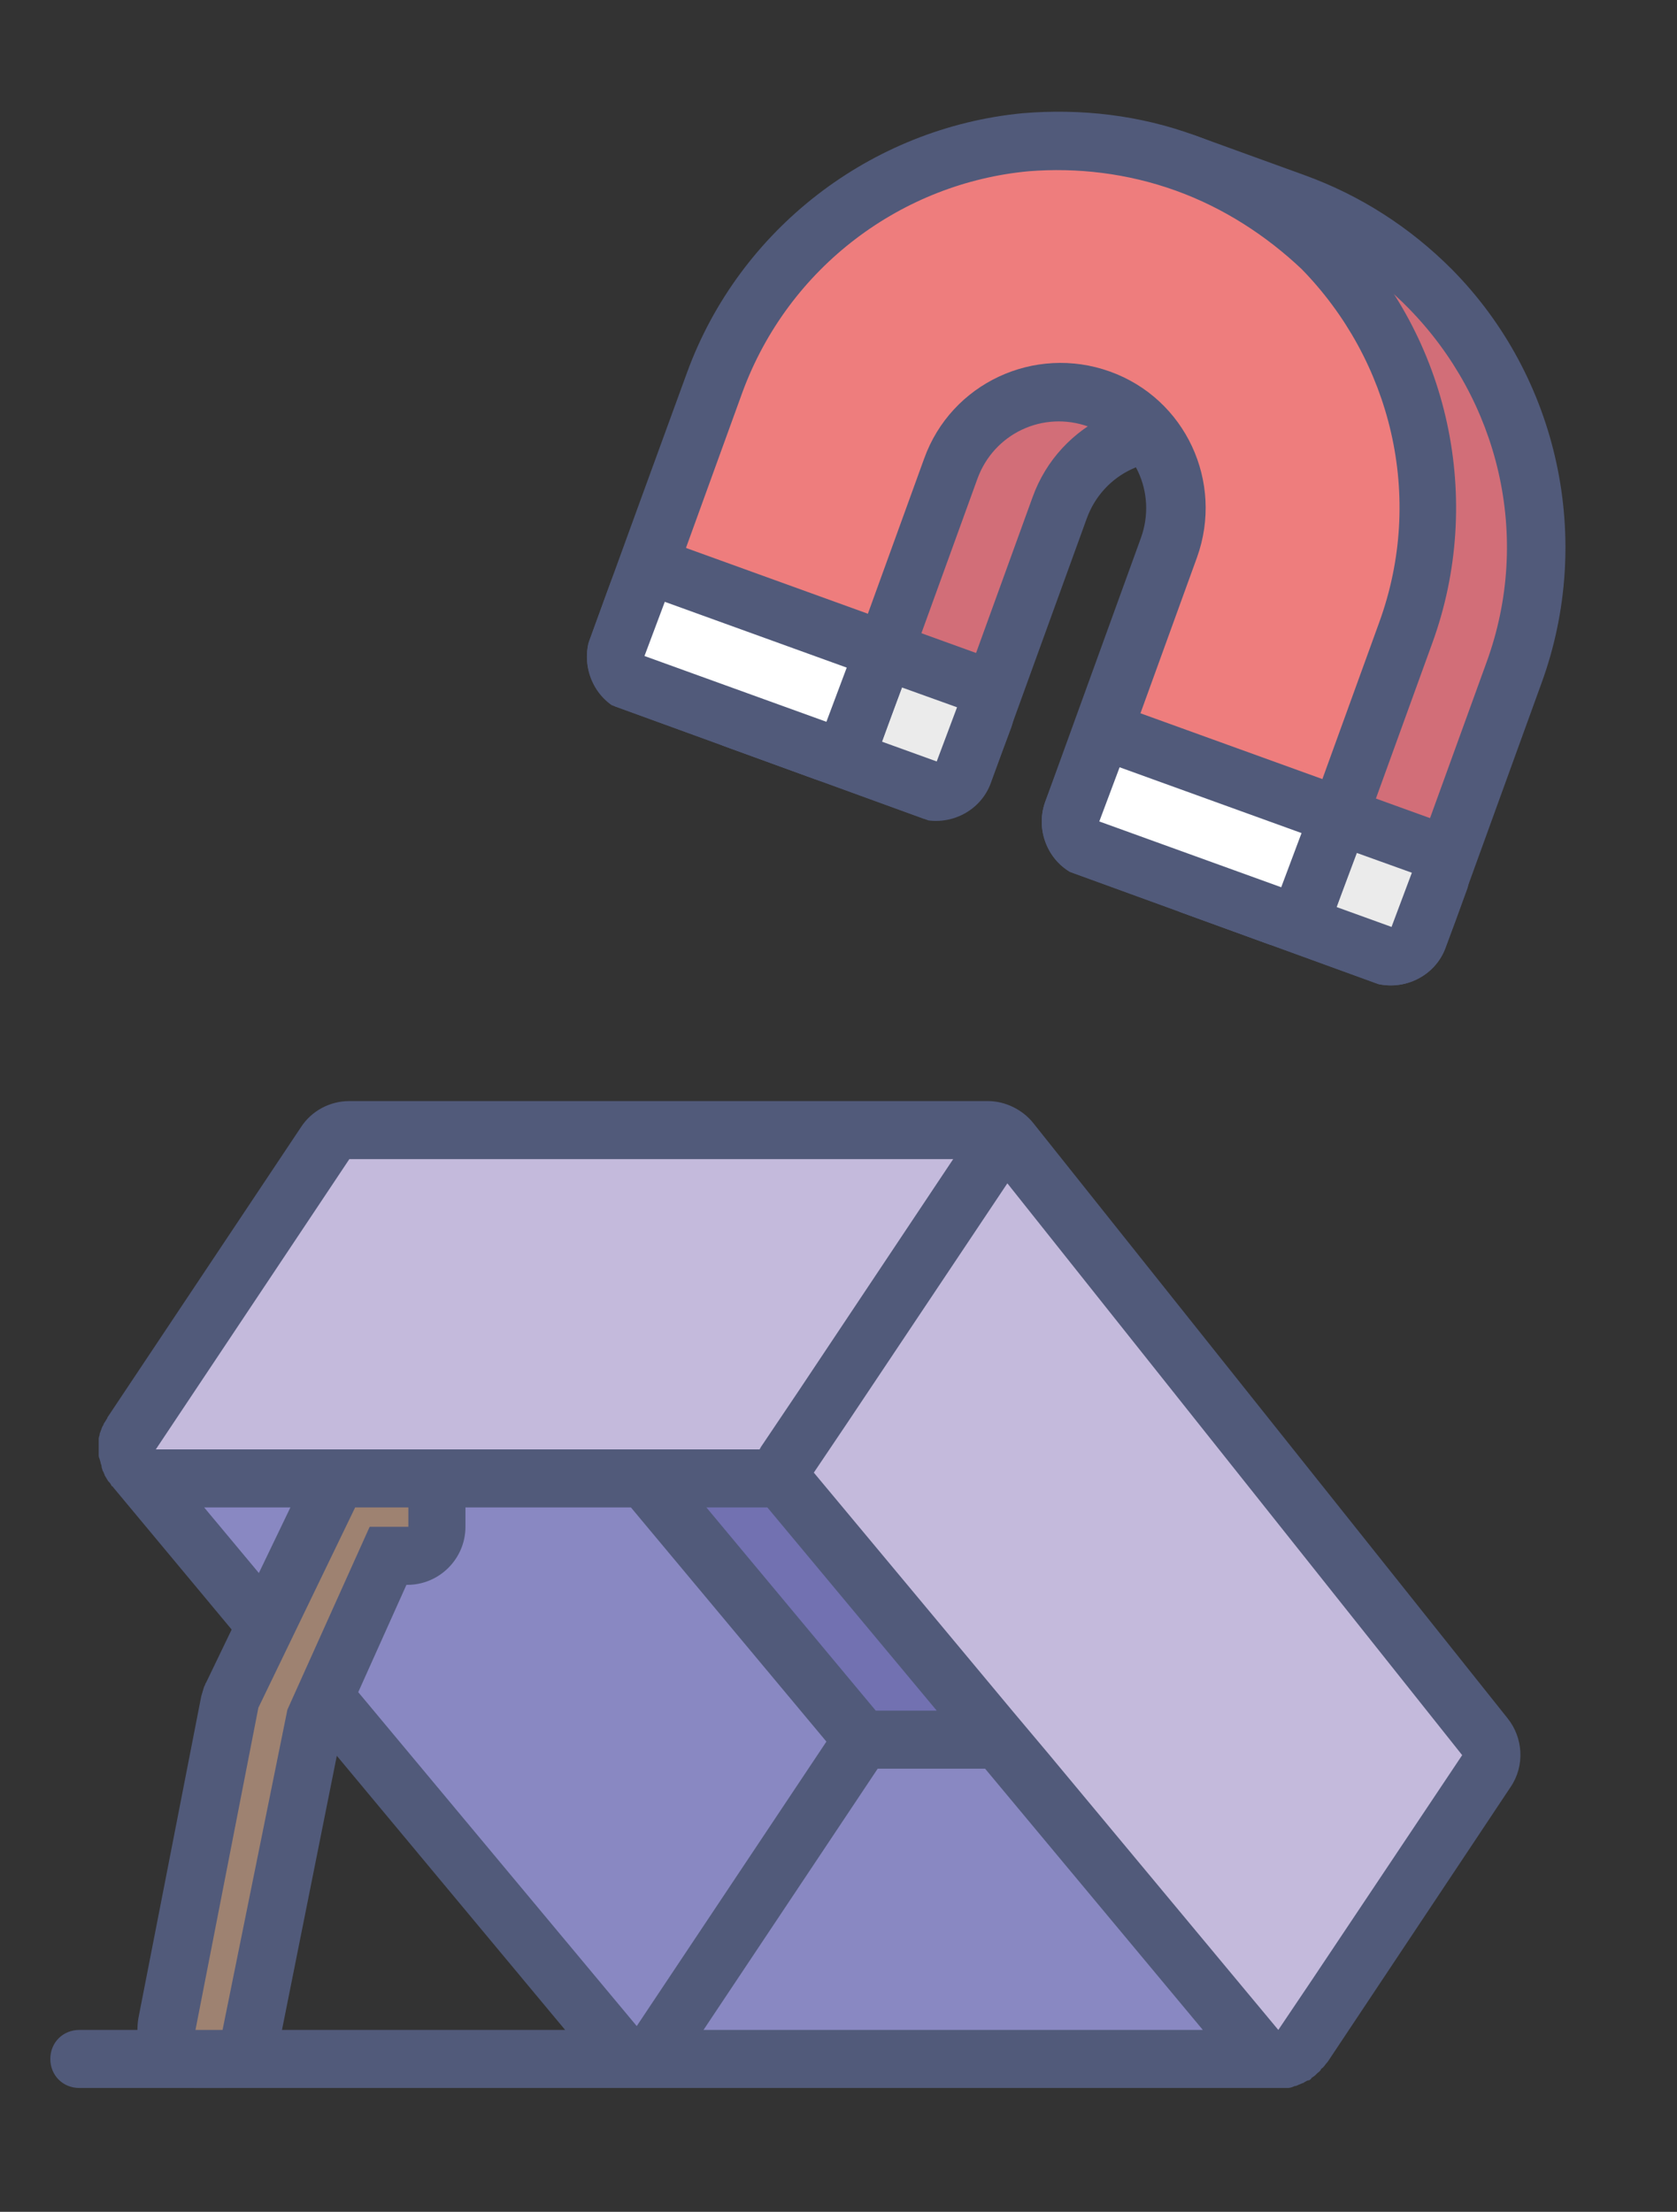
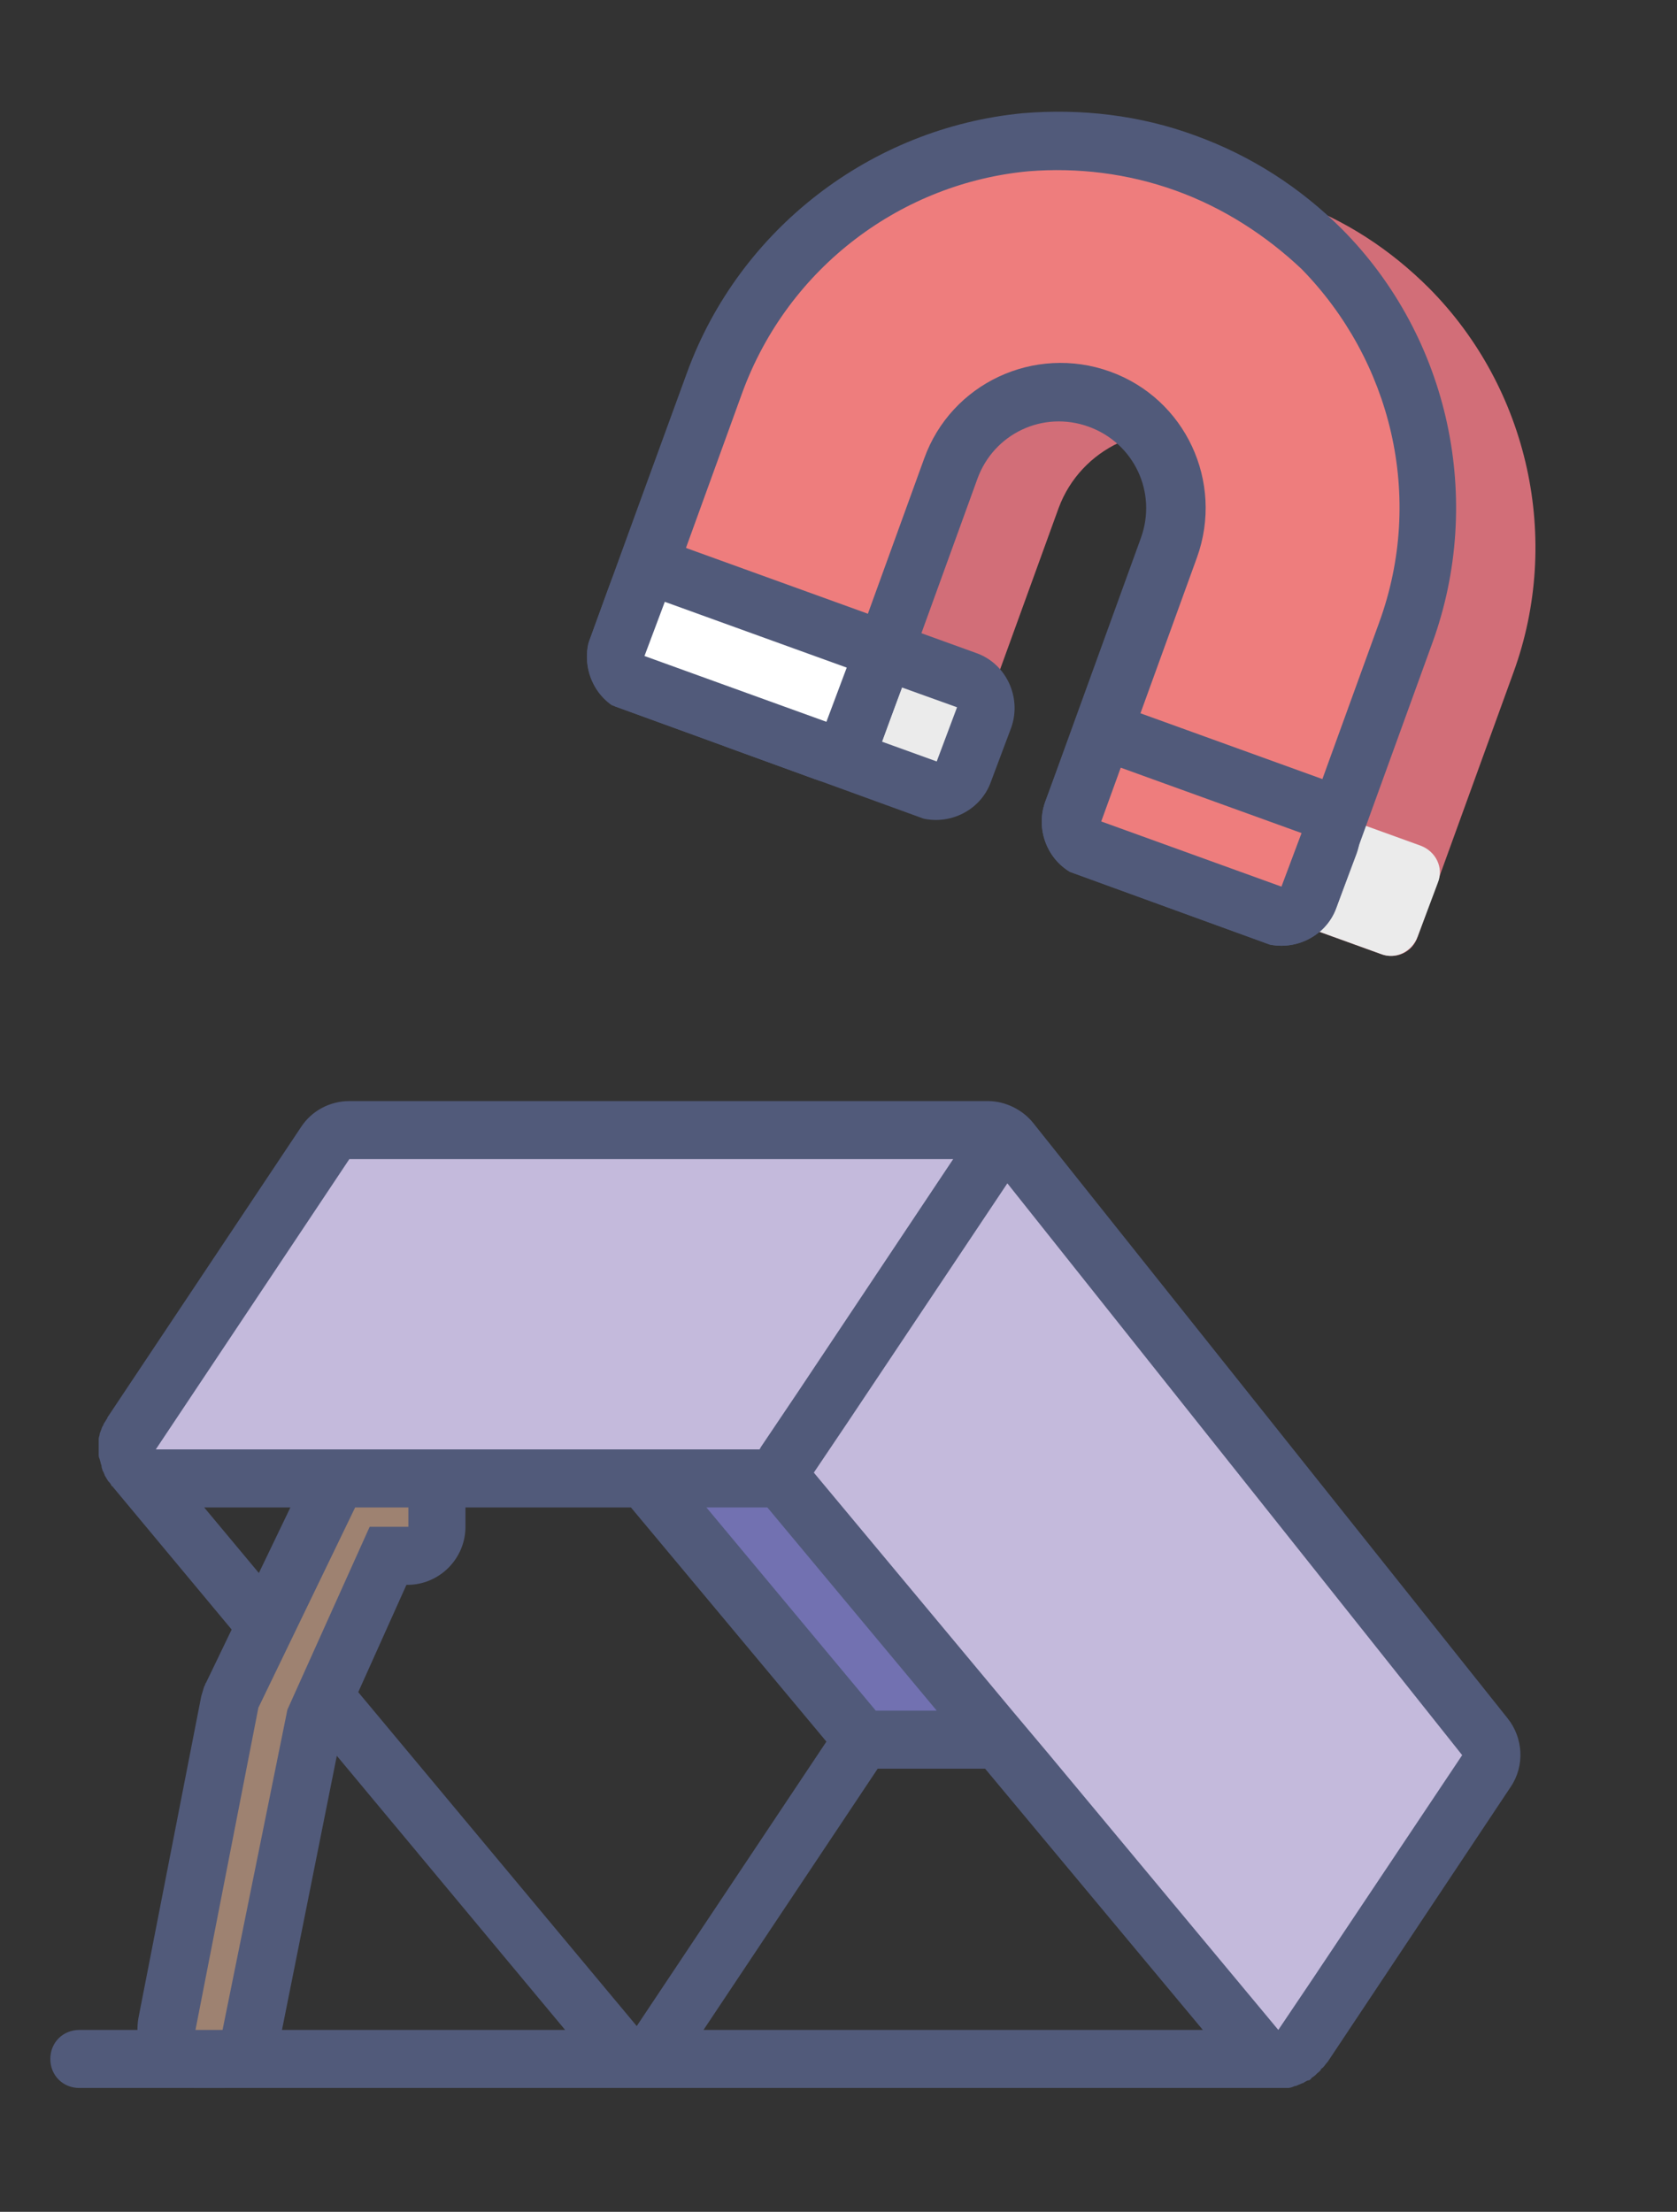
<svg xmlns="http://www.w3.org/2000/svg" xmlns:xlink="http://www.w3.org/1999/xlink" version="1.1" id="Layer_1" x="0px" y="0px" viewBox="0 0 173.3 228.6" style="enable-background:new 0 0 173.3 228.6;" xml:space="preserve">
  <rect x="0" y="0" width="173.3" height="228.6" fill="#333333" stroke="none" />
  <style type="text/css">
	.st0{clip-path:url(#SVGID_00000110445168484765371020000011436689837344202148_);}
	.st1{fill:#8988C2;}
	.st2{fill:#7271B1;}
	.st3{fill:#C4BADC;}
	.st4{fill:#515A7A;}
	.st5{fill:#9E8271;}
	.st6{clip-path:url(#SVGID_00000172435688967181127850000006280101283198736817_);}
	.st7{fill:#D26E78;}
	.st8{fill:#EBEBEB;}
	.st9{fill:#EE7D7D;}
	.st10{fill:#FFFFFF;}
</style>
  <g>
    <defs>
      <rect id="SVGID_1_" x="5.2" y="113.8" width="151.9" height="102" />
    </defs>
    <clipPath id="SVGID_00000181777173090721194420000009528843005667542924_">
      <use xlink:href="#SVGID_1_" style="overflow:visible;" />
    </clipPath>
    <g style="clip-path:url(#SVGID_00000181777173090721194420000009528843005667542924_);">
-       <path class="st1" d="M66.1,212.8c-0.9,0-1.7-0.4-2.3-1.1l-50-60c-0.8-0.9-0.9-2.1-0.4-3.2c0.5-1.1,1.5-1.7,2.7-1.7h66    c0.9,0,1.7,0.4,2.3,1.1l50,60c0.8,0.9,0.9,2.1,0.4,3.2s-1.5,1.7-2.7,1.7H66.1z" />
      <path class="st2" d="M67.1,149.8l25,30h15l-25-30H67.1z" />
      <path class="st3" d="M132.1,212.8c-0.9,0-1.7-0.4-2.3-1.1l-49.1-58.9H16.1c-1.1,0-2.1-0.6-2.6-1.6c-0.5-1-0.5-2.2,0.1-3.1l20-30    c0.6-0.8,1.5-1.3,2.5-1.3h66c0.9,0,1.8,0.4,2.3,1.1l49,61.5c0.8,1,0.9,2.5,0.2,3.5l-19,28.5c-0.5,0.8-1.4,1.3-2.3,1.3    C132.2,212.8,132.2,212.8,132.1,212.8L132.1,212.8z" />
      <path class="st4" d="M155.8,177.6l-49-61.5c-1.1-1.4-2.9-2.3-4.7-2.3h-66c-2,0-3.9,1-5,2.7l-20,30c0,0,0,0,0,0    c0,0.1-0.1,0.2-0.1,0.2c-0.1,0.2-0.2,0.3-0.3,0.5c0,0,0,0,0,0c0,0.1-0.1,0.2-0.1,0.2c-0.1,0.2-0.1,0.3-0.2,0.5    c0,0.1-0.1,0.2-0.1,0.3c0,0.2-0.1,0.3-0.1,0.5c0,0.1,0,0.2,0,0.4c0,0.1,0,0.3,0,0.4c0,0.1,0,0.2,0,0.4c0,0.2,0,0.3,0,0.5    c0,0.1,0,0.2,0.1,0.4c0,0.1,0.1,0.3,0.1,0.4c0,0.1,0.1,0.2,0.1,0.4c0,0.1,0.1,0.3,0.1,0.4c0.1,0.1,0.1,0.2,0.2,0.4    c0,0.1,0.1,0.2,0.1,0.2c0,0.1,0.1,0.1,0.1,0.2c0.1,0.1,0.1,0.2,0.2,0.3c0.1,0.1,0.2,0.2,0.3,0.4c0,0.1,0.1,0.1,0.1,0.1l46.8,56.2    H8.2c-1.7,0-3,1.3-3,3s1.3,3,3,3h124c0.1,0,0.2,0,0.3,0c0.1,0,0.2,0,0.4,0c0.1,0,0.2,0,0.2,0c0.2,0,0.5-0.1,0.7-0.2c0,0,0,0,0.1,0    c0.2-0.1,0.5-0.2,0.7-0.3c0.1,0,0.2-0.1,0.2-0.1c0.2-0.1,0.3-0.2,0.5-0.2c0.1-0.1,0.2-0.1,0.2-0.2c0.1-0.1,0.3-0.2,0.4-0.3    c0.1-0.1,0.1-0.1,0.2-0.2c0.1-0.1,0.3-0.2,0.4-0.4c0-0.1,0.1-0.1,0.2-0.2c0.2-0.2,0.3-0.4,0.5-0.6l0,0l18.9-28.4    C157.6,182.5,157.4,179.6,155.8,177.6L155.8,177.6z M36.1,119.8h62.4l-16,24l-3.9,5.8c0,0.1-0.1,0.1-0.1,0.2H16.1L36.1,119.8z     M96.8,176.8h-6.3l-17.5-21h6.3L96.8,176.8z M21.1,155.8h44.1L85.4,180l-19.6,29.4L21.1,155.8z M72.7,209.8l18-27h11.1l22.5,27    H72.7z M135.6,204.6l-3.5,5.2l-23.8-28.6l-3.7-4.4l-20.5-24.6l3.5-5.2l16.5-24.7l47,59.1L135.6,204.6z" />
      <path class="st5" d="M20.2,212.8c-0.9,0-1.7-0.4-2.3-1.1s-0.8-1.6-0.6-2.5l6.5-33.3c0-0.2,0.1-0.4,0.2-0.6c0-0.1,0-0.1,0.1-0.2    c3.3-6.8,9.5-19.7,10-20.6c0.5-1.1,1.5-1.8,2.7-1.8h5.5c1.7,0,3,1.3,3,3v2c0,1.7-1.3,3-3,3h-2.1l-7.5,16.8L26,210.4    c-0.3,1.4-1.5,2.4-2.9,2.4H20.2L20.2,212.8z" />
      <path class="st4" d="M42.2,155.8v2h-4l-8.5,18.9c0,0,0,0,0,0L23,209.8h-2.8l6.5-33.3c0,0,0,0,0,0c0,0,10-20.7,10-20.7H42.2z     M42.2,149.8h-5.5c-2.4,0-4.5,1.4-5.5,3.5c-0.6,1.3-7.3,15.2-9.9,20.6c-0.1,0.1-0.1,0.3-0.2,0.4c-0.1,0.3-0.2,0.7-0.3,1l-6.5,33.3    c-0.3,1.8,0.1,3.6,1.3,5c1.1,1.4,2.8,2.2,4.6,2.2H23c2.9,0,5.3-2,5.9-4.8l6.5-32.5l6.6-14.7h0.1c3.3,0,6-2.7,6-6v-2    C48.2,152.5,45.5,149.8,42.2,149.8z" />
    </g>
  </g>
  <g>
    <defs>
      <rect id="SVGID_00000067936184196240884310000004637096742548164481_" x="78.2" y="4.8" transform="matrix(0.342 -0.94 0.94 0.342 27.772 143.229)" width="76" height="94" />
    </defs>
    <clipPath id="SVGID_00000037690075043910862710000010509192996135208871_">
      <use xlink:href="#SVGID_00000067936184196240884310000004637096742548164481_" style="overflow:visible;" />
    </clipPath>
    <g style="clip-path:url(#SVGID_00000037690075043910862710000010509192996135208871_);">
      <path class="st7" d="M95.7,81.6c1.6,0.6,3.3-0.2,3.8-1.8l9.9-27.3c2.3-6.2,9.2-9.4,15.4-7.2c6.2,2.3,9.4,9.2,7.2,15.4L122.1,88    c-0.6,1.6,0.2,3.3,1.8,3.8l18.8,6.8c1.6,0.6,3.3-0.2,3.8-1.8l9.9-27.3c5-13.7,1.6-29.3-8.7-39.7c-4-4-8.7-7.1-14.1-9l-11.3-4.1    c-1.6-0.6-3.3,0.2-3.8,1.8l0,0.1c-0.5,0-0.9,0.1-1.4,0.1c-14.5,1.4-27.2,11.1-32.1,24.8l-9.9,27.3c-0.6,1.6,0.2,3.3,1.8,3.8    L95.7,81.6z" />
-       <path class="st4" d="M121.5,19.7l-0.7,2c-1.1,0-2.2,0-3.2,0.1c-13,1.2-24.8,9.8-29.6,22.9L78,71.9l18.8,6.8l9.9-27.3    c2.8-7.8,11.4-11.8,19.2-9c7.8,2.8,11.8,11.4,9,19.2L124.9,89l18.8,6.8l9.9-27.3c4.8-13.1,1.2-27.2-8-36.6    c-3.5-3.6-7.9-6.5-12.9-8.3L121.5,19.7 M123.5,14l11.3,4.1c5.8,2.1,10.9,5.4,15.2,9.7c11.1,11.2,14.7,28,9.3,42.8l-9.9,27.3    c-1.1,3.1-4.6,4.7-7.7,3.6l-18.8-6.8c-3.1-1.1-4.7-4.6-3.6-7.7l9.9-27.3c1.7-4.7-0.7-9.8-5.4-11.5c-4.7-1.7-9.8,0.7-11.5,5.4    l-9.9,27.3c-1.1,3.1-4.6,4.7-7.7,3.6l-18.8-6.8c-3.1-1.1-4.7-4.6-3.6-7.7l9.9-27.3c5.4-14.8,18.9-25.3,34.6-26.8    C118.4,13.9,121.1,13.1,123.5,14z" />
      <path class="st8" d="M81,63.5l18.8,6.8c1.6,0.6,2.4,2.3,1.8,3.8l-2.1,5.6c-0.6,1.6-2.3,2.4-3.8,1.8l-18.8-6.8    c-1.6-0.6-2.4-2.3-1.8-3.8l2.1-5.6C77.8,63.7,79.5,62.9,81,63.5z" />
      <path class="st4" d="M80,66.3L78,71.9l18.8,6.8l2.1-5.6L80,66.3z M82.1,60.7l18.8,6.8c3.1,1.1,4.7,4.6,3.6,7.7l-2.1,5.6    c-1.1,3.1-4.6,4.7-7.7,3.6l-18.8-6.8c-3.1-1.1-4.7-4.6-3.6-7.7l2.1-5.6C75.5,61.1,79,59.5,82.1,60.7z" />
      <path class="st8" d="M128,80.6l18.8,6.8c1.6,0.6,2.4,2.3,1.8,3.8l-2.1,5.6c-0.6,1.6-2.3,2.4-3.8,1.8l-18.8-6.8    c-1.6-0.6-2.4-2.3-1.8-3.8l2.1-5.6C124.8,80.8,126.5,80,128,80.6z" />
-       <path class="st4" d="M127,83.4L125,89l18.8,6.8l2.1-5.6L127,83.4z M129.1,77.8l18.8,6.8c3.1,1.1,4.7,4.6,3.6,7.7l-2.1,5.6    c-1.1,3.1-4.6,4.7-7.7,3.6l-18.8-6.8c-3.1-1.1-4.7-4.6-3.6-7.7l2.1-5.6C122.5,78.2,125.9,76.6,129.1,77.8z" />
      <path class="st9" d="M84.5,77.5c1.6,0.6,3.3-0.2,3.8-1.8l9.9-27.3c2.3-6.2,9.2-9.4,15.4-7.2c6.2,2.3,9.4,9.2,7.2,15.4l-9.9,27.3    c-0.6,1.6,0.2,3.3,1.8,3.8l18.8,6.8c1.6,0.6,3.3-0.2,3.8-1.8l9.9-27.3c5-13.7,1.6-29.3-8.7-39.7c-4-4-8.7-7.1-14.1-9    s-10.9-2.7-16.6-2.1c-14.5,1.4-27.2,11.1-32.1,24.8l-9.9,27.3c-0.6,1.6,0.2,3.3,1.8,3.8L84.5,77.5z" />
      <path class="st4" d="M121.5,19.7c-5-1.8-10.2-2.4-15.2-2c-13,1.2-24.8,9.8-29.6,22.9l-9.9,27.3l18.8,6.8l9.9-27.3    c2.8-7.8,11.4-11.8,19.2-9c7.8,2.8,11.8,11.4,9,19.2l-9.9,27.3l18.8,6.8l9.9-27.3c4.8-13.1,1.2-27.2-8-36.6    C130.9,24.4,126.5,21.5,121.5,19.7z M123.5,14c5.8,2.1,10.9,5.4,15.2,9.7c11.1,11.2,14.7,28,9.3,42.8l-9.9,27.3    c-1.1,3.1-4.6,4.7-7.7,3.6l-18.8-6.8c-3.1-1.1-4.7-4.6-3.6-7.7l9.9-27.3c1.7-4.7-0.7-9.8-5.4-11.5c-4.7-1.7-9.8,0.7-11.5,5.4    l-9.9,27.3c-1.1,3.1-4.6,4.7-7.7,3.6l-18.8-6.8c-3.1-1.1-4.7-4.6-3.6-7.7L71,38.5c5.4-14.8,19-25.3,34.7-26.8    C111.7,11.2,117.8,11.9,123.5,14z" />
      <path class="st10" d="M69.8,59.4l18.8,6.8c1.6,0.6,2.4,2.3,1.8,3.8l-2.1,5.6c-0.6,1.6-2.3,2.4-3.8,1.8l-18.8-6.8    c-1.6-0.6-2.4-2.3-1.8-3.8l2.1-5.6C66.5,59.6,68.2,58.8,69.8,59.4z" />
      <path class="st4" d="M68.7,62.2l-2.1,5.6l18.8,6.8l2.1-5.6L68.7,62.2z M70.8,56.6l18.8,6.8c3.1,1.1,4.7,4.6,3.6,7.7l-2.1,5.6    c-1.1,3.1-4.6,4.7-7.7,3.6l-18.8-6.8c-3.1-1.1-4.7-4.6-3.6-7.7l2.1-5.6C64.2,57,67.7,55.4,70.8,56.6z" />
-       <path class="st10" d="M116.8,76.5l18.8,6.8c1.6,0.6,2.4,2.3,1.8,3.8l-2.1,5.6c-0.6,1.6-2.3,2.4-3.8,1.8l-18.8-6.8    c-1.6-0.6-2.4-2.3-1.8-3.8l2.1-5.6C113.5,76.7,115.2,75.9,116.8,76.5z" />
      <path class="st4" d="M115.7,79.3l-2.1,5.6l18.8,6.8l2.1-5.6L115.7,79.3z M117.8,73.7l18.8,6.8c3.1,1.1,4.7,4.6,3.6,7.7l-2.1,5.6    c-1.1,3.1-4.6,4.7-7.7,3.6l-18.8-6.8c-3.1-1.1-4.7-4.6-3.6-7.7l2.1-5.6C111.2,74.1,114.7,72.5,117.8,73.7z" />
    </g>
  </g>
</svg>